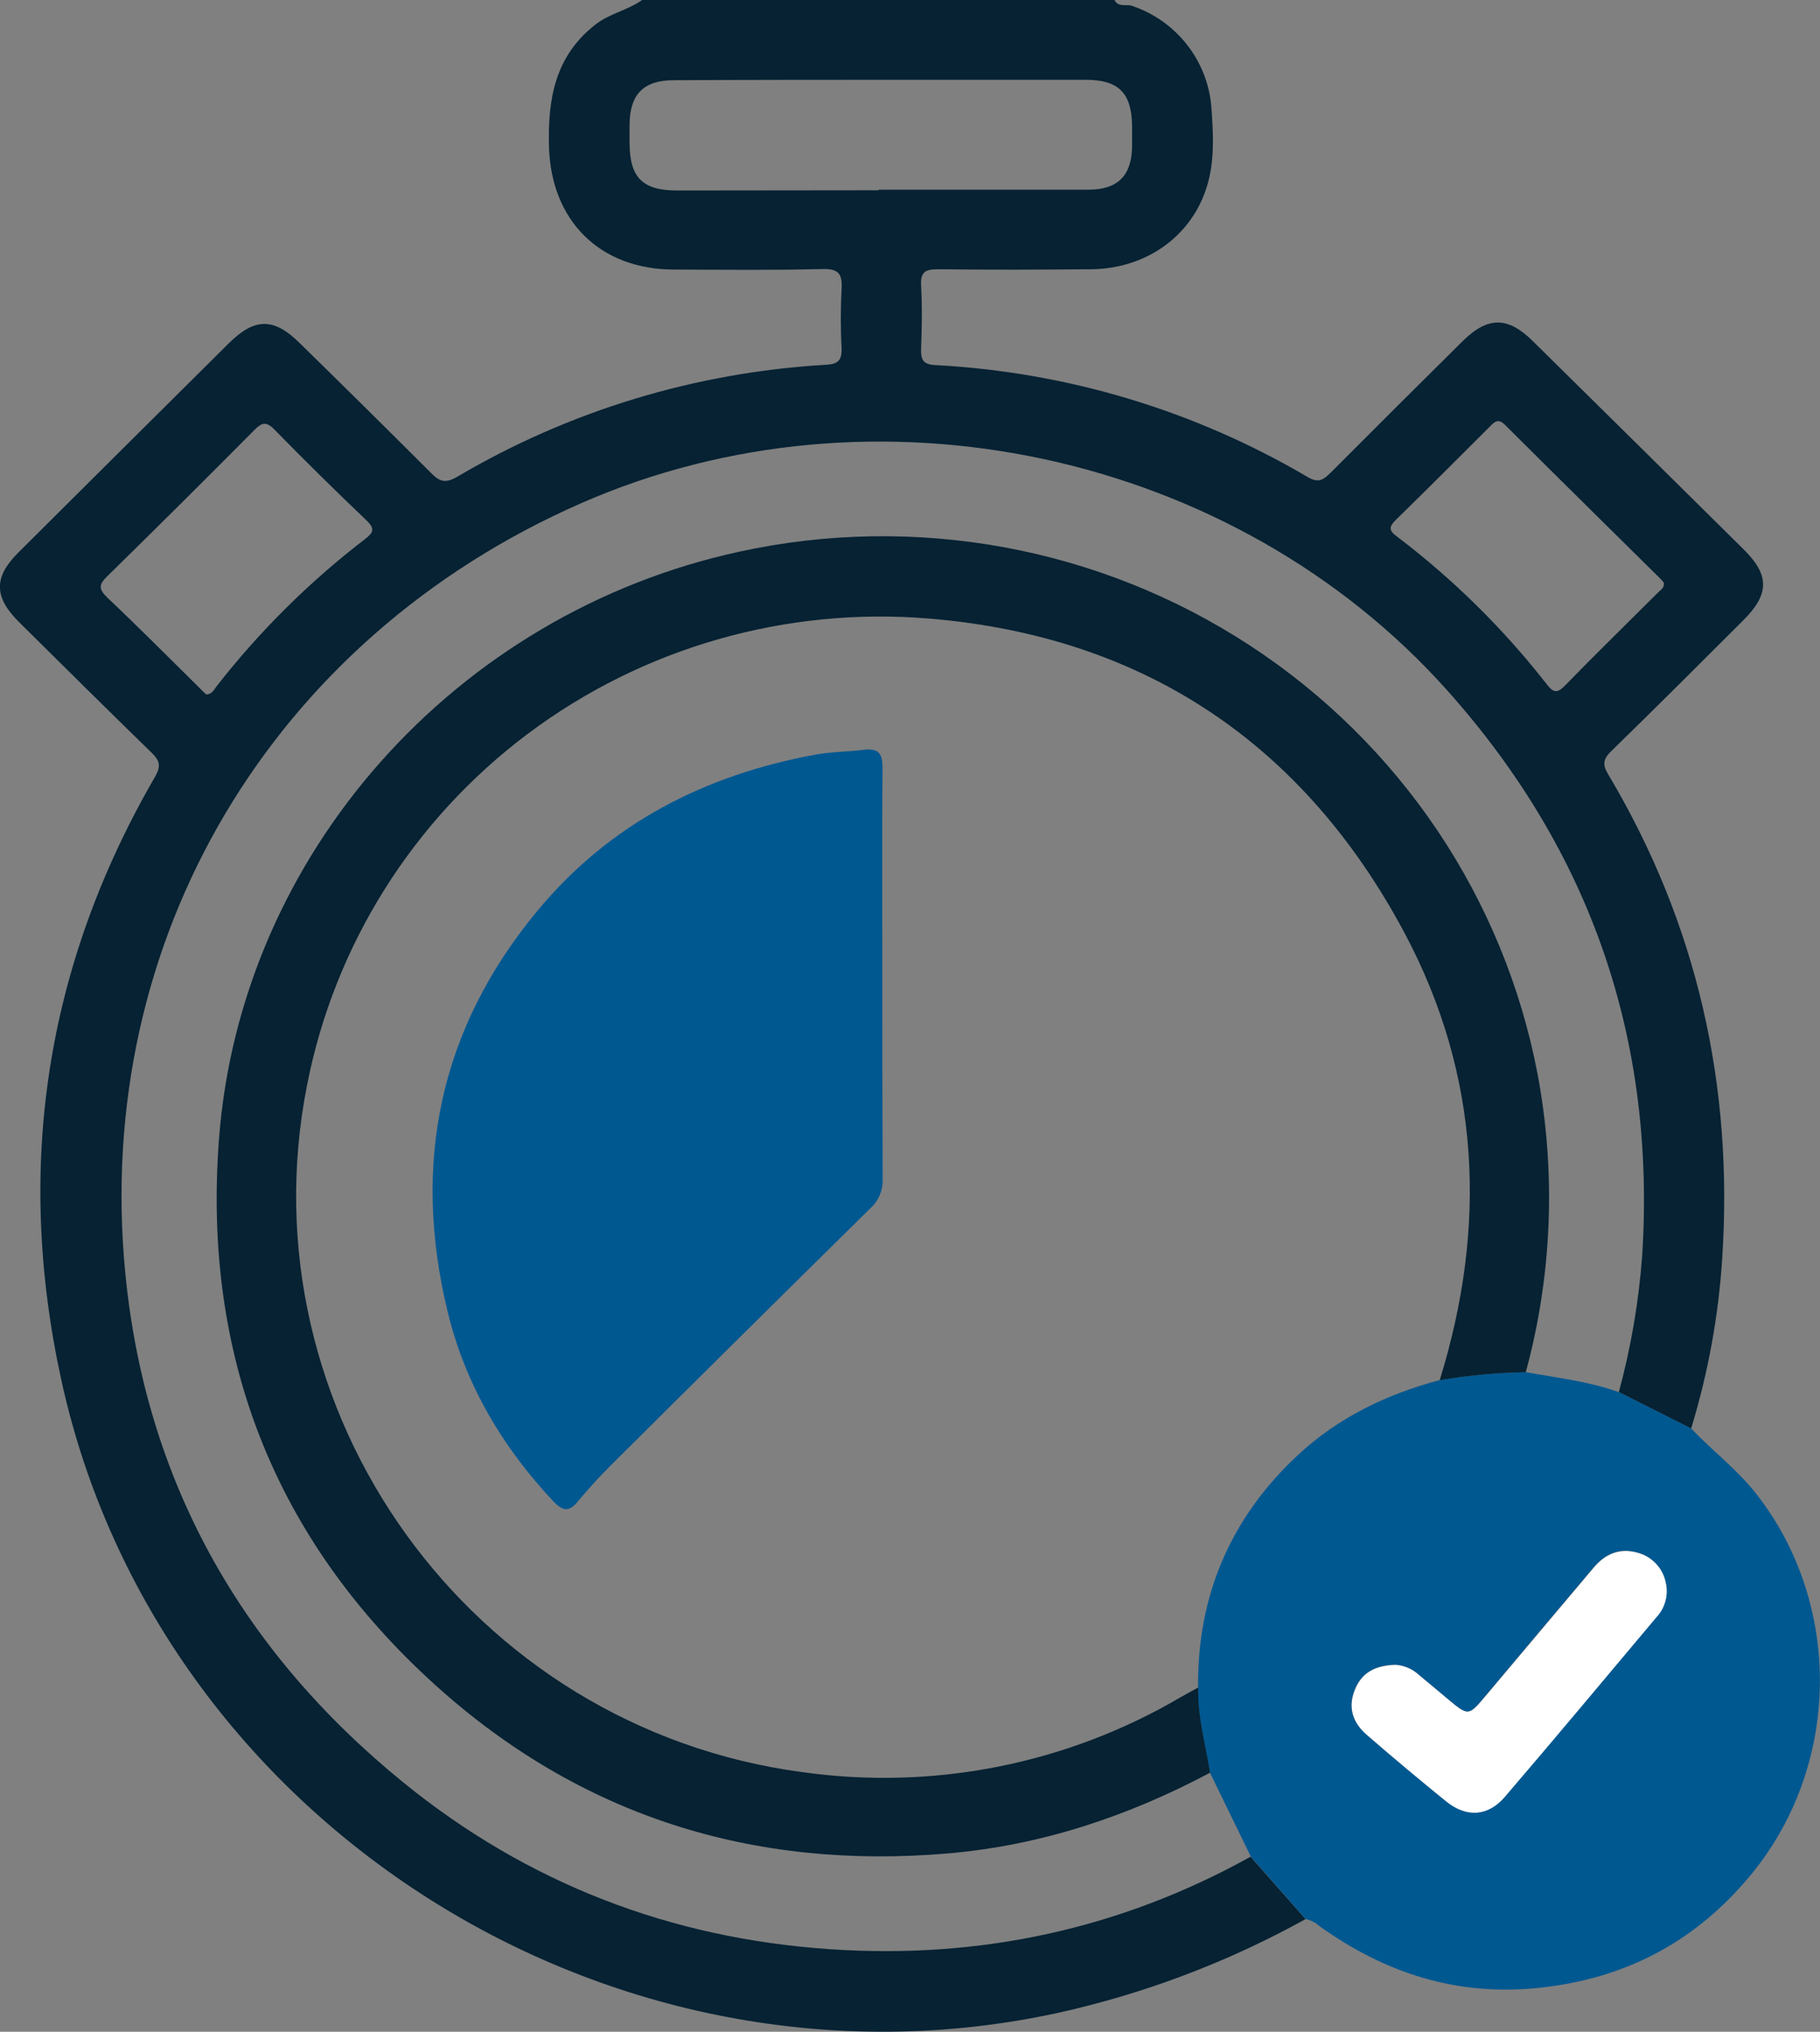
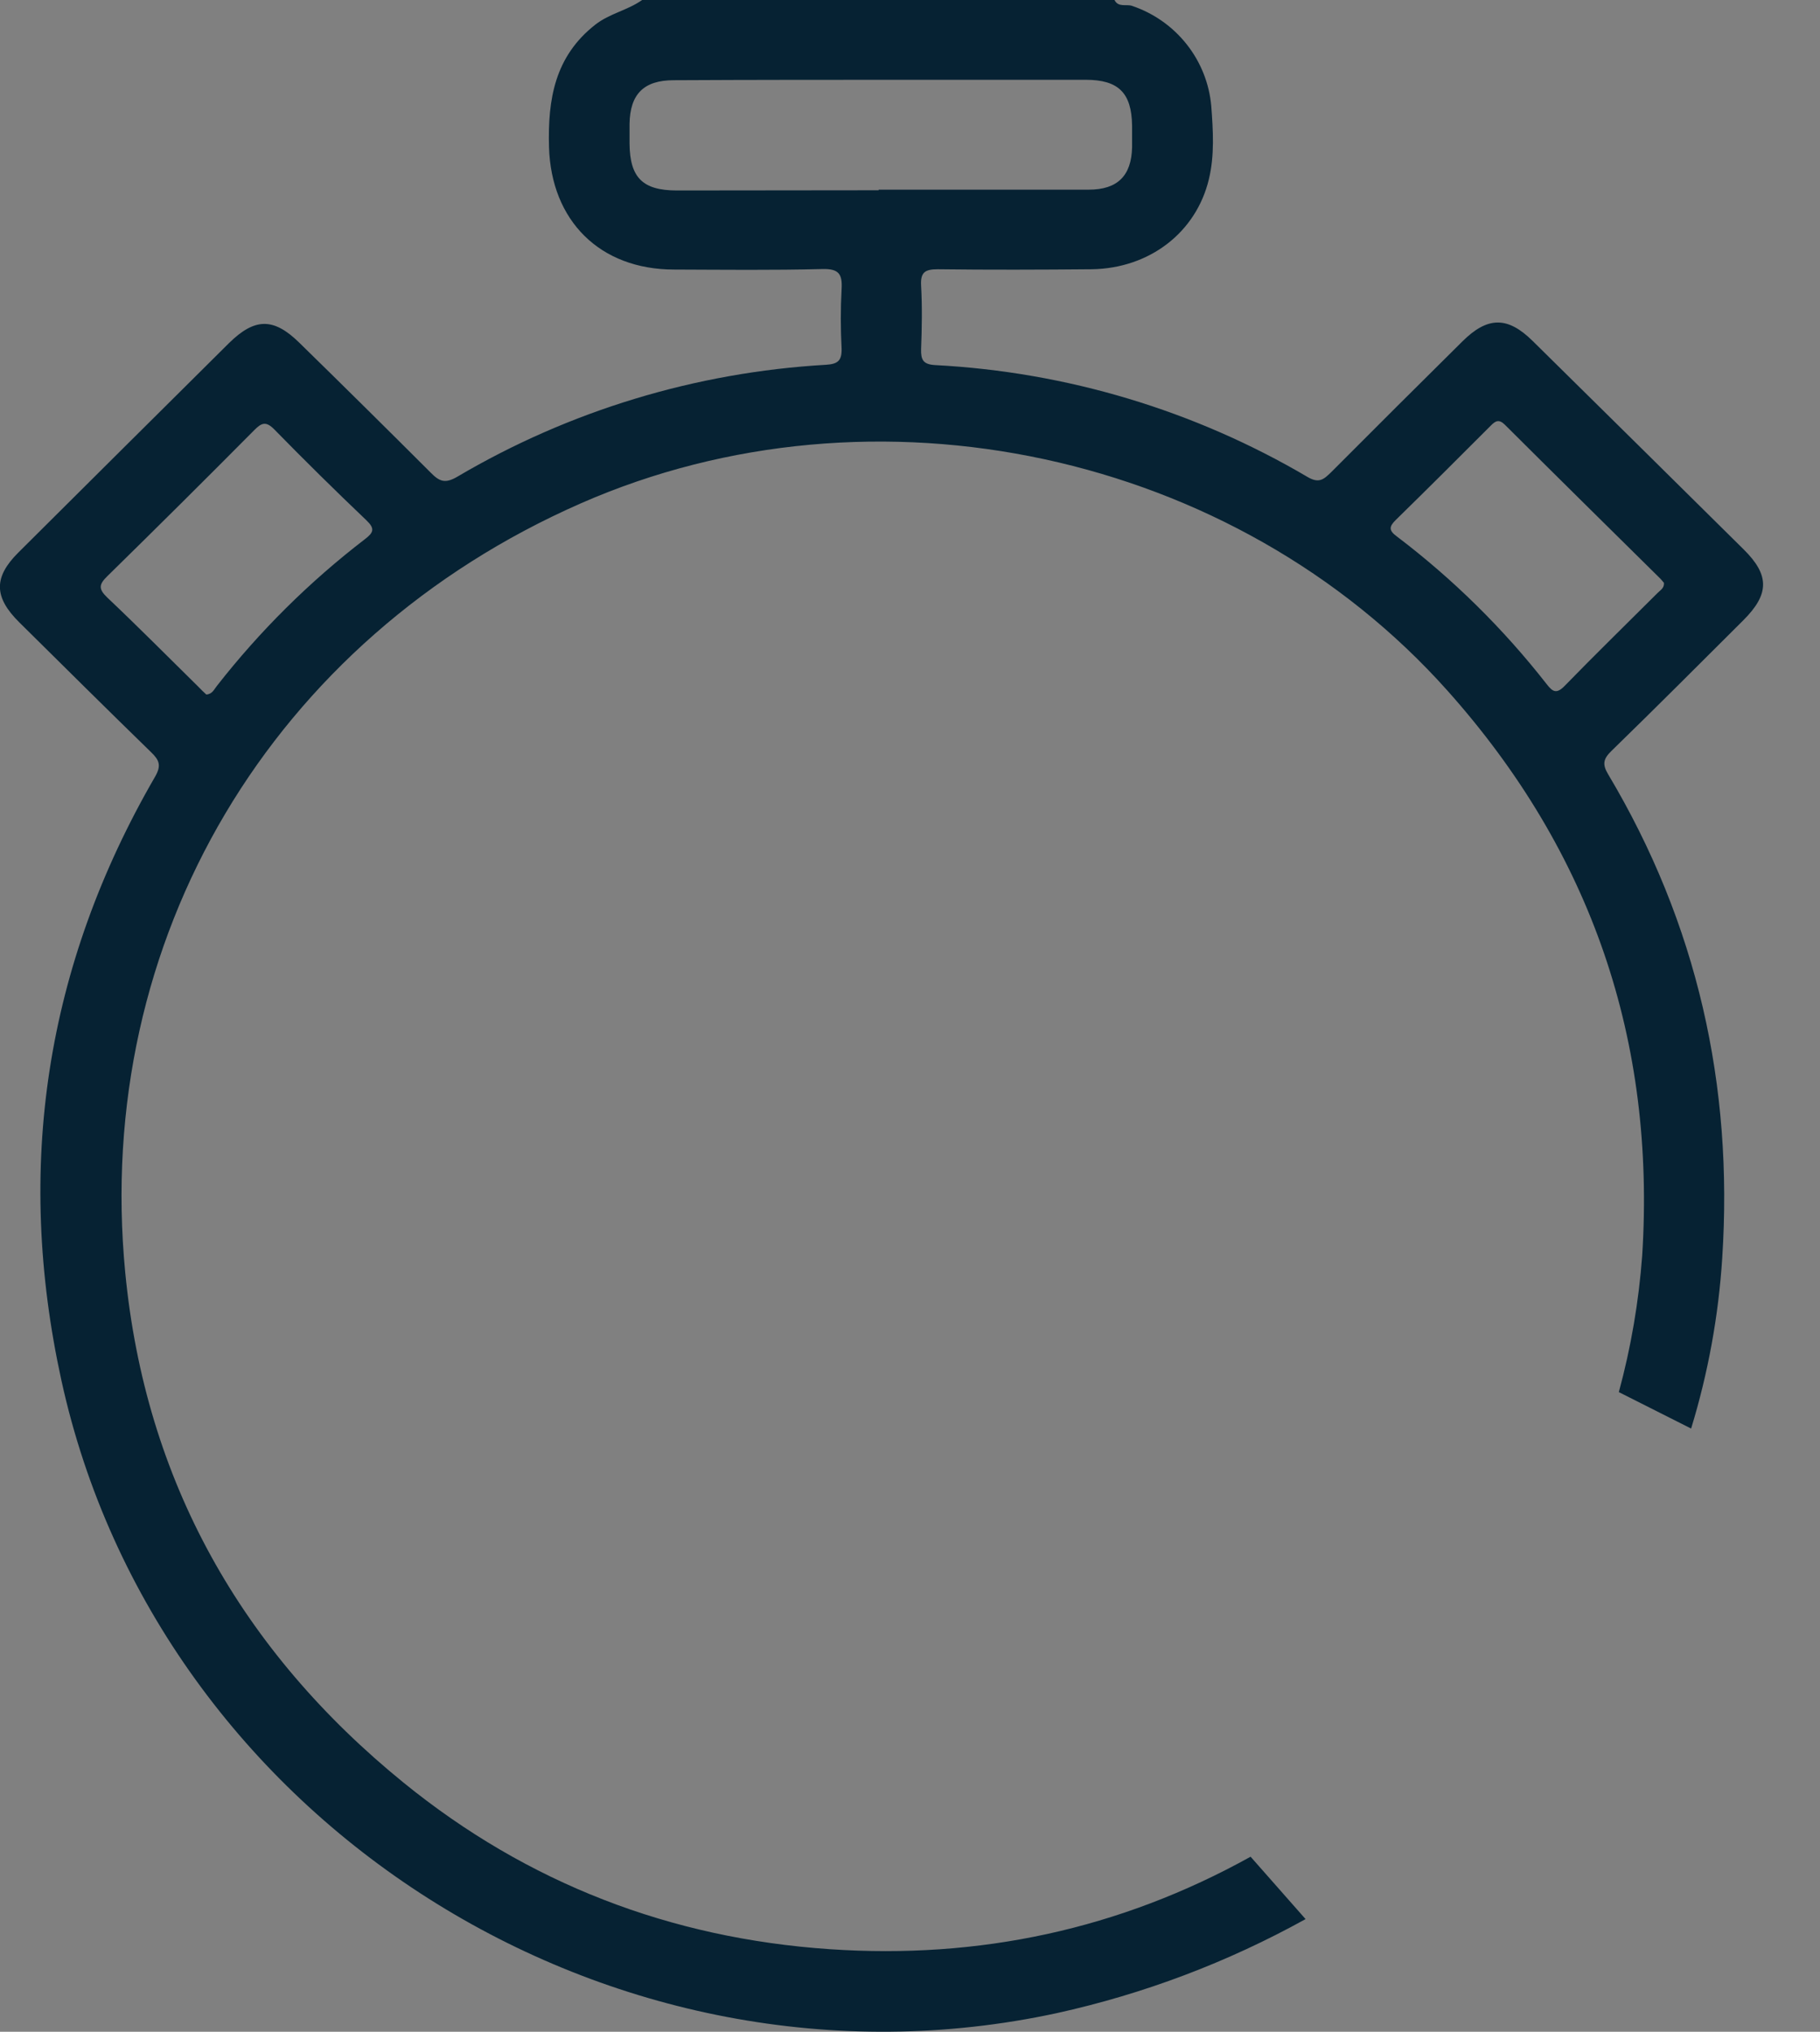
<svg xmlns="http://www.w3.org/2000/svg" width="43" height="48" viewBox="0 0 43 48" fill="none">
  <rect x="0" y="0" width="43" height="48" fill="#808080" stroke="none" />
  <g clip-path="url(#clip0_761_53)">
    <path d="M30.846 45.338C29.005 46.358 27.024 47.107 24.966 47.56C14.444 49.833 3.74 43.043 1.452 32.617C0.35 27.588 1.073 22.822 3.663 18.351C3.815 18.088 3.767 17.961 3.572 17.773C2.527 16.756 1.491 15.727 0.453 14.7C-0.147 14.105 -0.153 13.638 0.433 13.054C2.089 11.405 3.747 9.757 5.406 8.11C6.016 7.508 6.46 7.499 7.066 8.091C8.11 9.112 9.147 10.138 10.179 11.169C10.383 11.376 10.516 11.43 10.8 11.265C13.447 9.703 16.436 8.796 19.512 8.618C19.795 8.601 19.892 8.521 19.884 8.233C19.859 7.765 19.859 7.296 19.884 6.829C19.905 6.474 19.818 6.345 19.427 6.356C18.262 6.386 17.095 6.372 15.928 6.368C14.168 6.368 13.021 5.21 12.971 3.473C12.94 2.346 13.107 1.331 14.067 0.581C14.405 0.317 14.826 0.245 15.171 0H26.332C26.421 0.183 26.611 0.091 26.748 0.139C27.258 0.312 27.706 0.627 28.038 1.048C28.37 1.468 28.571 1.974 28.618 2.506C28.661 3.082 28.698 3.666 28.562 4.232C28.26 5.496 27.155 6.34 25.797 6.361C24.584 6.372 23.369 6.376 22.157 6.361C21.854 6.361 21.745 6.432 21.762 6.746C21.79 7.247 21.781 7.748 21.762 8.249C21.756 8.499 21.809 8.608 22.091 8.625C25.2 8.787 28.223 9.695 30.899 11.272C31.166 11.427 31.278 11.323 31.45 11.156C32.479 10.123 33.513 9.093 34.551 8.066C35.146 7.475 35.618 7.47 36.21 8.054C37.874 9.694 39.537 11.337 41.199 12.982C41.812 13.589 41.807 14.039 41.184 14.658C40.151 15.688 39.12 16.721 38.074 17.739C37.885 17.923 37.85 18.05 37.992 18.288C40.099 21.818 40.955 25.644 40.69 29.721C40.603 31.087 40.356 32.439 39.955 33.749L38.247 32.888C38.534 31.834 38.718 30.754 38.799 29.665C39.12 24.59 37.605 20.132 34.198 16.316C29.168 10.681 20.659 8.846 13.719 11.893C6.434 15.093 2.198 22.182 2.959 30.064C3.433 34.977 5.697 38.997 9.54 42.119C12.461 44.491 15.835 45.793 19.605 46.049C23.133 46.289 26.455 45.581 29.547 43.864L30.846 45.338ZM20.759 4.495V4.481C22.412 4.481 24.067 4.481 25.721 4.481C26.406 4.481 26.732 4.15 26.747 3.479C26.747 3.307 26.747 3.136 26.747 2.964C26.735 2.194 26.426 1.886 25.655 1.885C24.268 1.885 22.882 1.885 21.496 1.885C19.637 1.885 17.778 1.885 15.919 1.895C15.208 1.895 14.885 2.225 14.874 2.927C14.874 3.083 14.874 3.238 14.874 3.395C14.882 4.195 15.182 4.498 15.986 4.5C17.578 4.498 19.168 4.496 20.759 4.495ZM4.874 16.408C5.02 16.398 5.059 16.283 5.127 16.201C6.139 14.906 7.313 13.742 8.62 12.739C8.83 12.579 8.863 12.488 8.654 12.289C7.918 11.588 7.193 10.873 6.481 10.145C6.284 9.945 6.18 9.987 6.007 10.162C4.859 11.319 3.704 12.467 2.542 13.606C2.338 13.804 2.318 13.909 2.534 14.116C3.262 14.805 3.968 15.517 4.683 16.221C4.743 16.286 4.811 16.349 4.874 16.408ZM39.313 13.769C39.28 13.732 39.244 13.683 39.201 13.644C37.984 12.442 36.767 11.243 35.557 10.036C35.411 9.891 35.328 9.947 35.215 10.062C34.473 10.805 33.729 11.548 32.978 12.283C32.815 12.442 32.81 12.533 33.002 12.673C34.33 13.68 35.519 14.853 36.542 16.162C36.681 16.34 36.771 16.405 36.966 16.205C37.687 15.464 38.429 14.741 39.161 14.01C39.225 13.943 39.323 13.898 39.313 13.769Z" fill="#062233" />
-     <path d="M30.847 45.337C30.415 44.846 29.985 44.356 29.555 43.866C29.232 43.204 28.909 42.541 28.587 41.879C28.479 41.21 28.288 40.552 28.306 39.866C28.286 37.691 29.077 35.85 30.674 34.366C31.62 33.489 32.761 32.937 34.011 32.605C34.685 32.492 35.366 32.429 36.049 32.416C36.788 32.55 37.539 32.635 38.252 32.891L39.957 33.748C40.462 34.279 41.05 34.72 41.507 35.308C43.538 37.917 43.491 41.703 41.38 44.276C40.086 45.851 38.434 46.739 36.388 46.959C34.438 47.171 32.732 46.621 31.174 45.504C31.082 45.42 30.969 45.363 30.847 45.337ZM32.981 39.326C32.454 39.34 32.158 39.539 32.004 39.927C31.838 40.344 31.966 40.7 32.289 40.981C32.907 41.513 33.531 42.04 34.165 42.553C34.642 42.938 35.149 42.91 35.547 42.447C36.751 41.043 37.936 39.623 39.125 38.208C39.228 38.099 39.303 37.967 39.343 37.823C39.382 37.679 39.385 37.527 39.351 37.381C39.316 37.212 39.234 37.055 39.113 36.93C38.992 36.804 38.838 36.716 38.668 36.674C38.259 36.562 37.926 36.712 37.657 37.023C36.807 38.025 35.959 39.032 35.112 40.044C34.693 40.545 34.693 40.545 34.207 40.14C33.978 39.95 33.752 39.756 33.521 39.567C33.373 39.43 33.182 39.347 32.981 39.331V39.326Z" fill="#005891" />
-     <path d="M34.015 32.606C35.141 28.974 34.981 25.405 33.179 22.031C30.804 17.585 27.043 15.037 21.959 14.614C18.565 14.33 15.186 15.299 12.471 17.335C9.757 19.372 7.898 22.331 7.253 25.643C5.736 33.341 11.113 40.817 18.95 41.865C22.049 42.303 25.207 41.678 27.899 40.093C28.034 40.016 28.173 39.942 28.31 39.867C28.292 40.553 28.483 41.21 28.59 41.879C26.659 42.906 24.618 43.591 22.422 43.784C17.801 44.187 13.716 42.907 10.286 39.81C6.473 36.363 4.788 32.012 5.173 26.924C5.678 20.184 10.76 14.49 17.467 13.033C19.525 12.584 21.653 12.549 23.725 12.929C25.797 13.31 27.771 14.099 29.53 15.249C31.289 16.399 32.796 17.887 33.964 19.625C35.131 21.363 35.934 23.316 36.326 25.367C36.767 27.708 36.673 30.117 36.049 32.417C35.367 32.43 34.687 32.493 34.015 32.606Z" fill="#062233" />
-     <path d="M32.98 39.332C33.184 39.348 33.376 39.433 33.525 39.572C33.756 39.761 33.983 39.955 34.212 40.146C34.697 40.549 34.697 40.548 35.117 40.049C35.965 39.042 36.814 38.036 37.661 37.029C37.926 36.717 38.258 36.568 38.673 36.679C38.843 36.721 38.997 36.81 39.118 36.935C39.239 37.06 39.321 37.217 39.355 37.387C39.389 37.532 39.387 37.684 39.347 37.828C39.308 37.973 39.233 38.105 39.129 38.214C37.941 39.629 36.755 41.049 35.552 42.453C35.153 42.916 34.646 42.943 34.17 42.559C33.538 42.045 32.906 41.518 32.294 40.986C31.97 40.706 31.842 40.35 32.008 39.933C32.157 39.545 32.453 39.346 32.98 39.332Z" fill="white" />
-     <path d="M20.847 23.027C20.847 24.636 20.847 26.244 20.854 27.854C20.859 27.984 20.835 28.114 20.785 28.234C20.734 28.355 20.657 28.462 20.559 28.55C18.503 30.576 16.451 32.608 14.405 34.645C14.139 34.909 13.888 35.19 13.646 35.478C13.443 35.728 13.291 35.694 13.082 35.478C11.868 34.188 10.99 32.703 10.576 30.988C9.732 27.502 10.373 24.322 12.694 21.521C14.409 19.451 16.654 18.306 19.276 17.826C19.644 17.759 20.025 17.762 20.398 17.715C20.771 17.667 20.855 17.811 20.851 18.161C20.837 19.779 20.846 21.403 20.847 23.027Z" fill="#005891" />
  </g>
  <defs>
    <clipPath id="clip0_761_53">
      <rect width="43" height="48" fill="white" />
    </clipPath>
  </defs>
</svg>